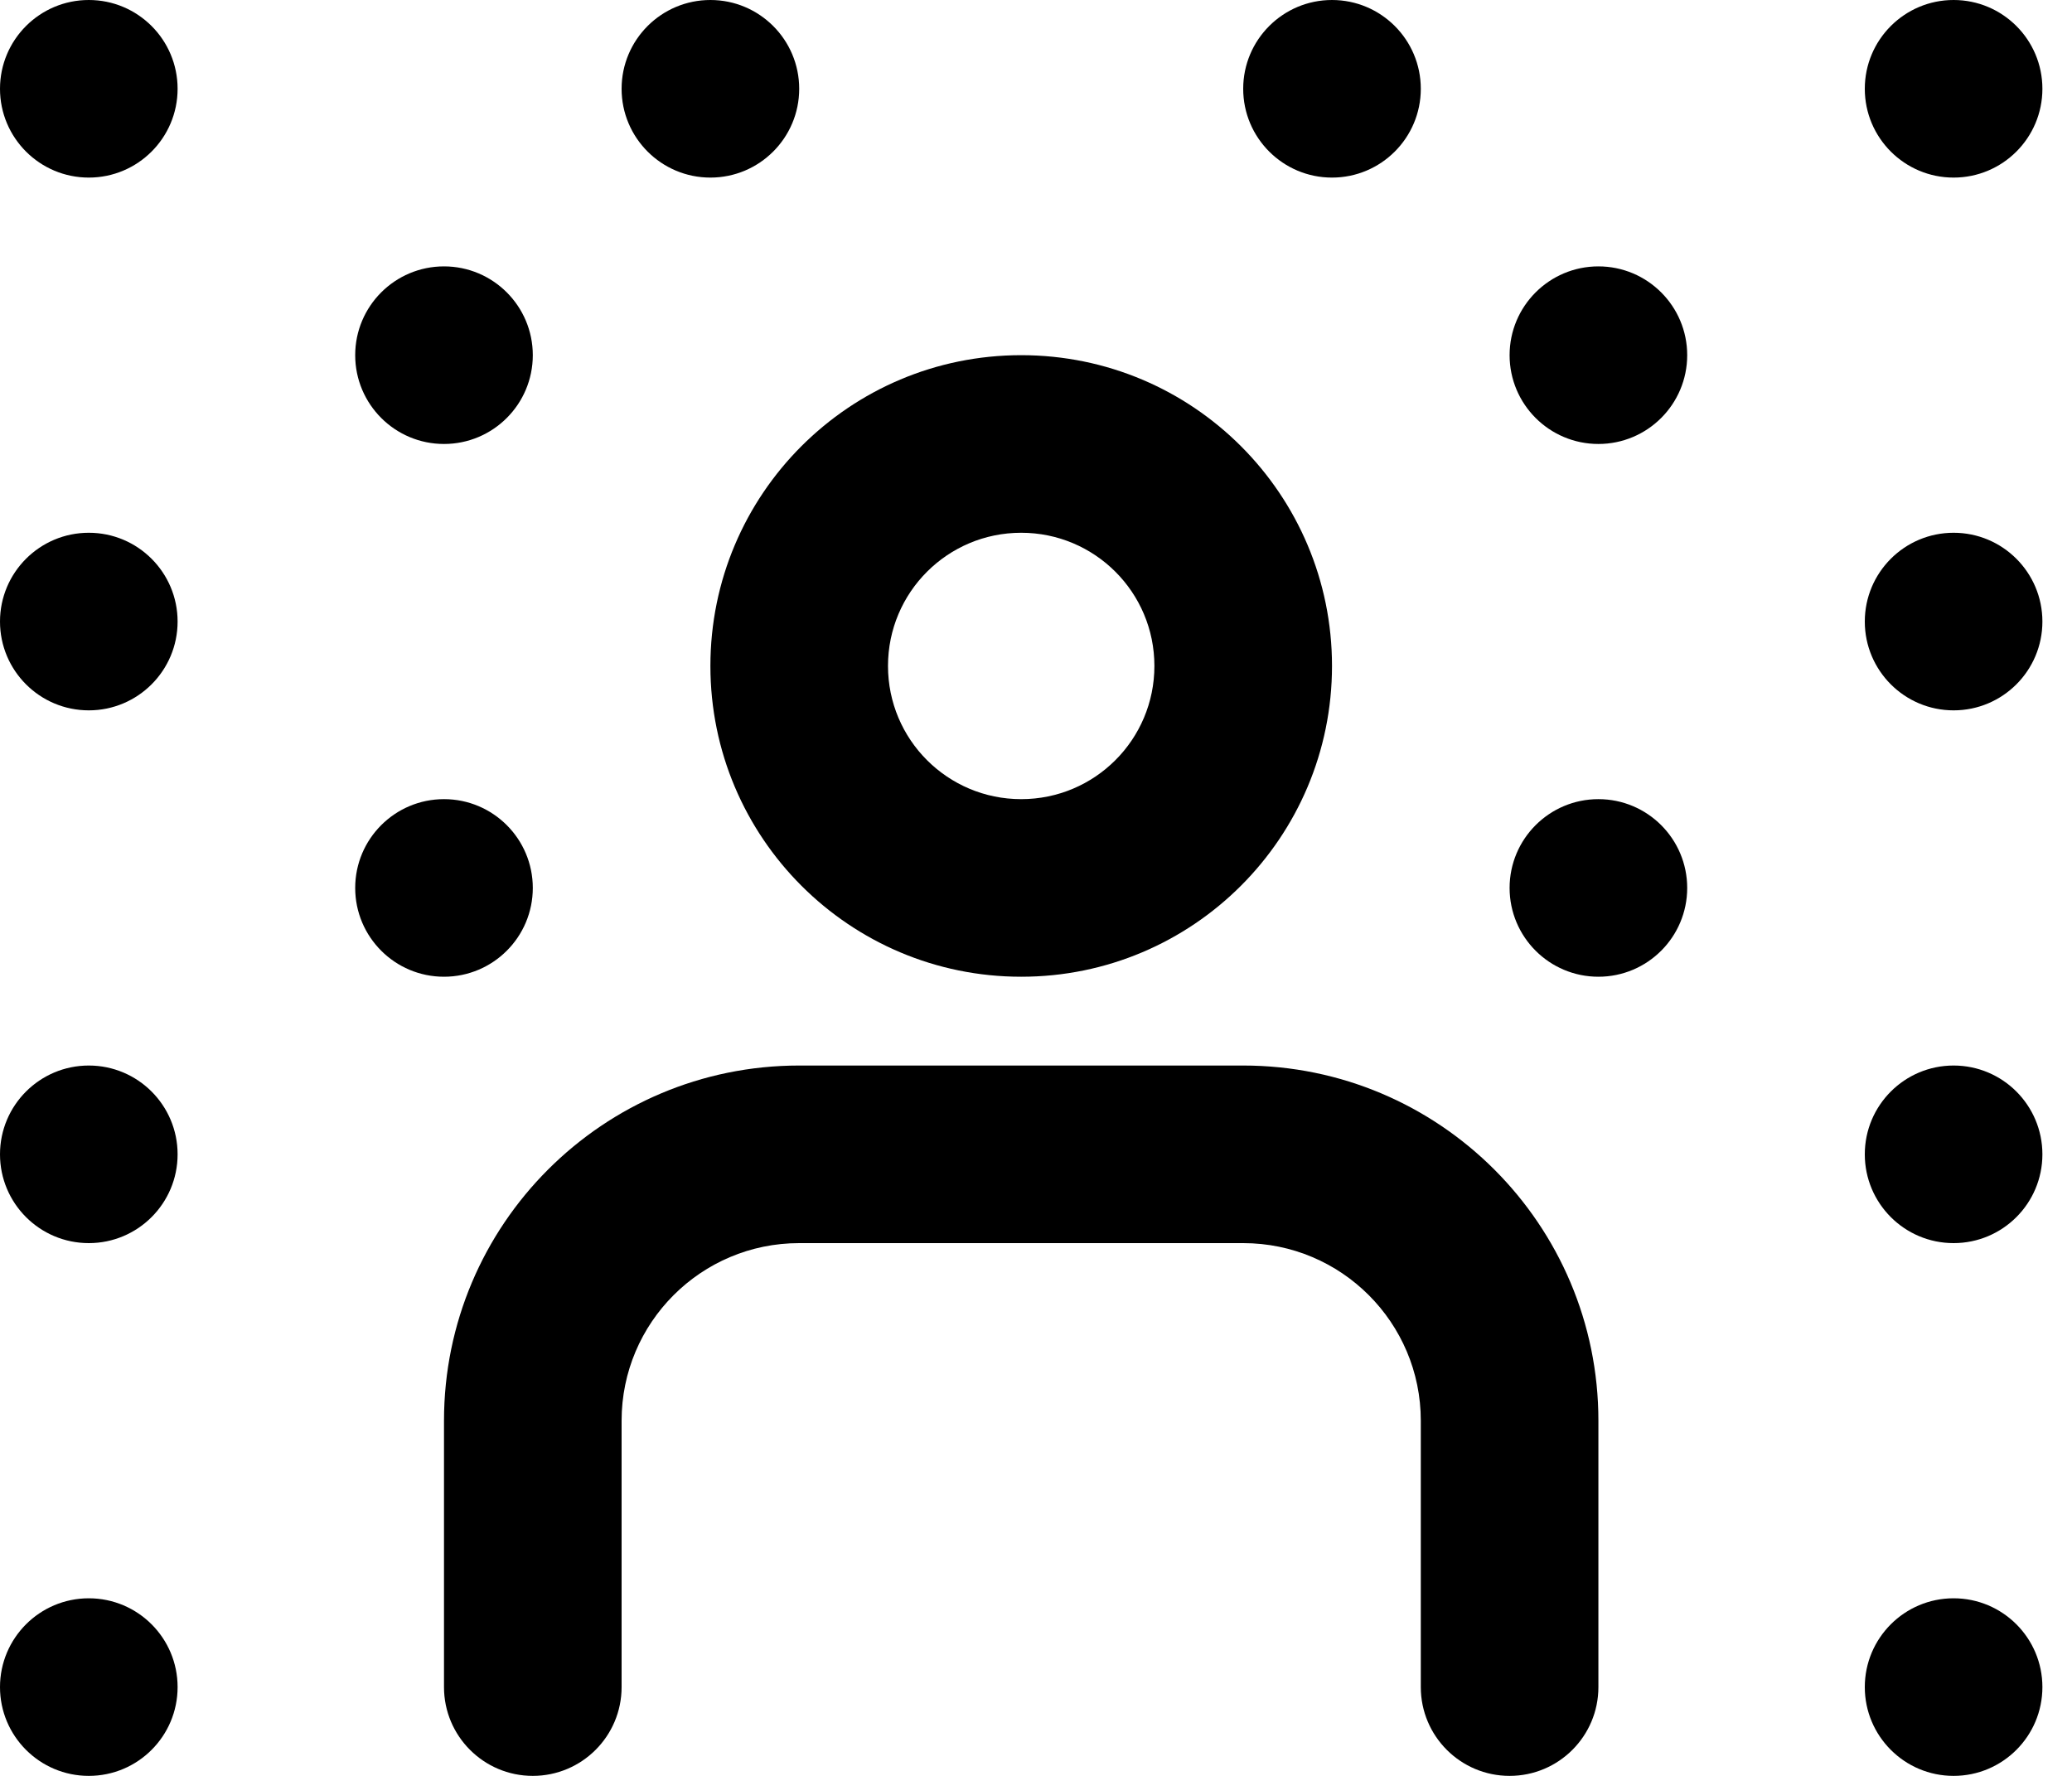
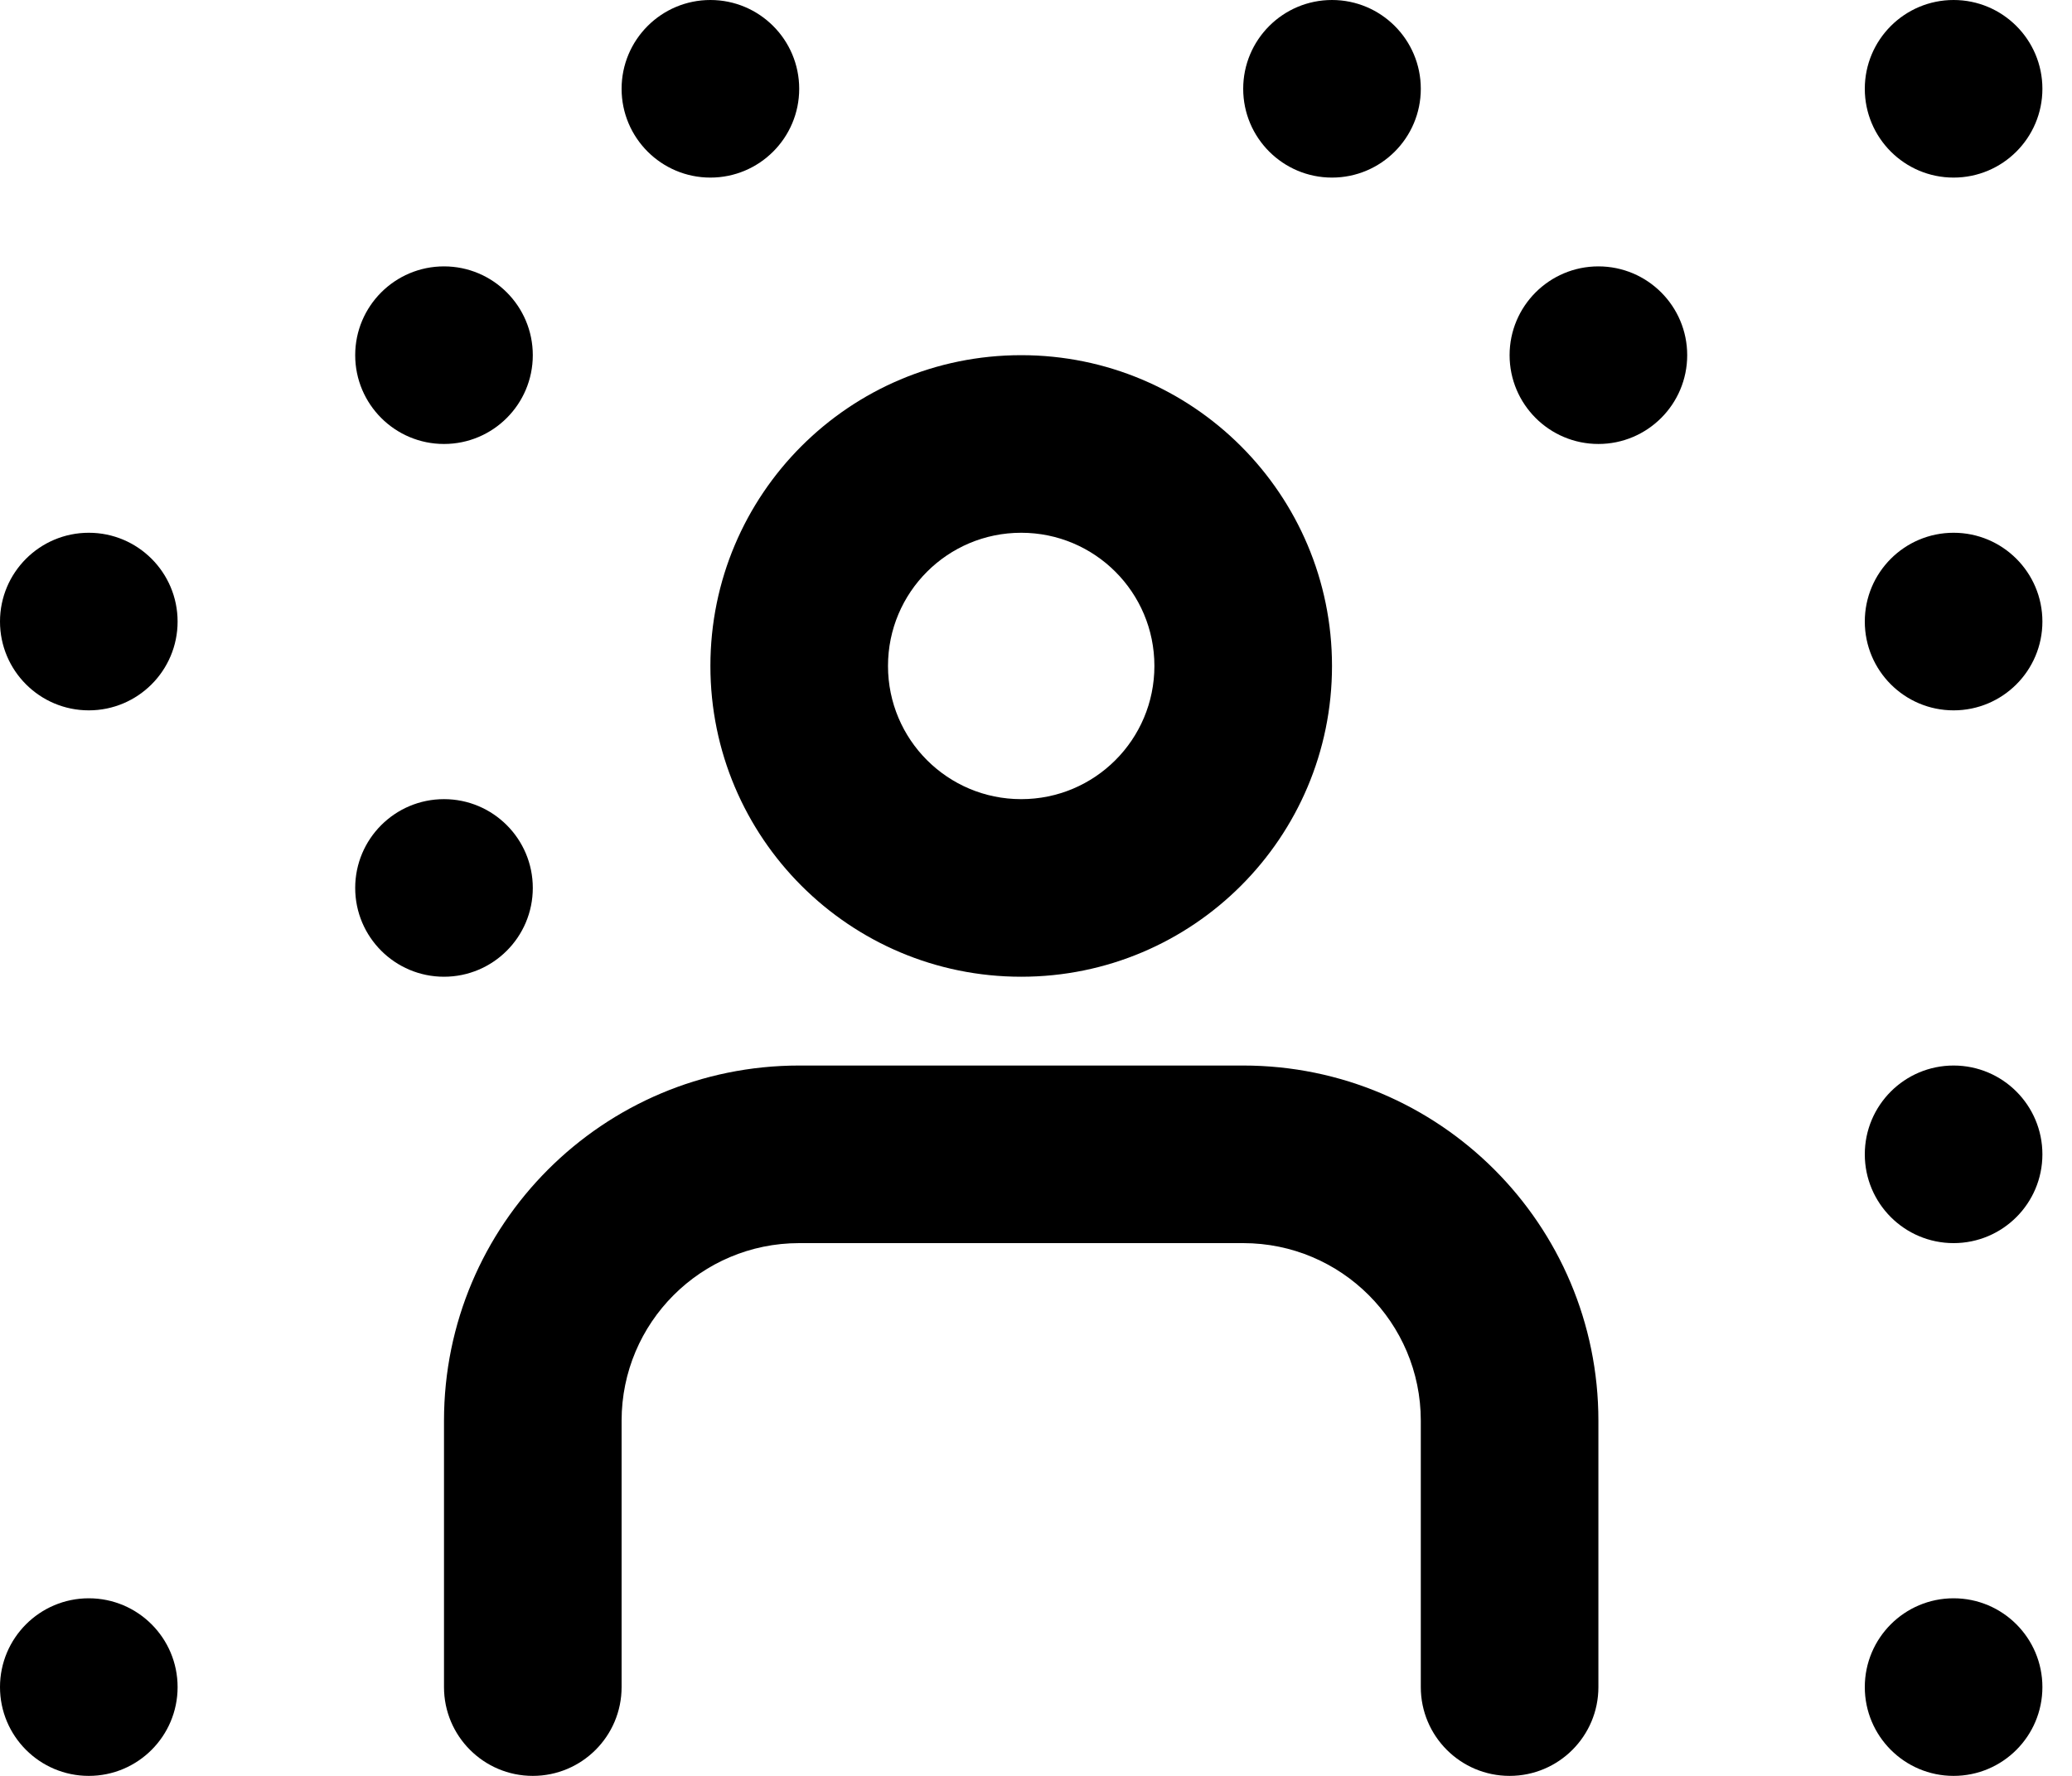
<svg xmlns="http://www.w3.org/2000/svg" width="21" height="18" viewBox="0 0 21 18" fill="none">
  <path d="M1.8 17.1C1.8 17.597 1.397 18 0.9 18C0.403 18 0 17.597 0 17.1C0 16.603 0.403 16.2 0.9 16.2C1.397 16.2 1.8 16.603 1.8 17.1Z" fill="black" style="fill:black;fill-opacity:1;" />
-   <path d="M1.8 11.7C1.8 12.197 1.397 12.6 0.9 12.6C0.403 12.6 0 12.197 0 11.7C0 11.203 0.403 10.8 0.9 10.8C1.397 10.8 1.8 11.203 1.8 11.7Z" fill="black" style="fill:black;fill-opacity:1;" />
  <path d="M1.8 6.3C1.8 6.797 1.397 7.2 0.9 7.2C0.403 7.2 0 6.797 0 6.3C0 5.803 0.403 5.4 0.9 5.4C1.397 5.4 1.8 5.803 1.8 6.3Z" fill="black" style="fill:black;fill-opacity:1;" />
  <path d="M5.4 9C5.4 9.497 4.997 9.9 4.5 9.9C4.003 9.9 3.6 9.497 3.6 9C3.6 8.503 4.003 8.1 4.5 8.1C4.997 8.1 5.4 8.503 5.4 9Z" fill="black" style="fill:black;fill-opacity:1;" />
-   <path d="M1.8 0.9C1.8 1.397 1.397 1.8 0.9 1.8C0.403 1.8 0 1.397 0 0.9C0 0.403 0.403 0 0.9 0C1.397 0 1.8 0.403 1.8 0.9Z" fill="black" style="fill:black;fill-opacity:1;" />
  <path d="M5.4 3.6C5.4 4.097 4.997 4.5 4.5 4.5C4.003 4.5 3.6 4.097 3.6 3.6C3.6 3.103 4.003 2.7 4.5 2.7C4.997 2.7 5.4 3.103 5.4 3.6Z" fill="black" style="fill:black;fill-opacity:1;" />
  <path d="M8.1 0.9C8.1 1.397 7.697 1.8 7.2 1.8C6.703 1.8 6.3 1.397 6.3 0.9C6.3 0.403 6.703 0 7.2 0C7.697 0 8.1 0.403 8.1 0.9Z" fill="black" style="fill:black;fill-opacity:1;" />
  <path d="M14.4 0.9C14.4 1.397 13.997 1.8 13.5 1.8C13.003 1.8 12.6 1.397 12.6 0.9C12.6 0.403 13.003 0 13.5 0C13.997 0 14.4 0.403 14.4 0.9Z" fill="black" style="fill:black;fill-opacity:1;" />
  <path d="M20.7 0.9C20.7 1.397 20.297 1.8 19.8 1.8C19.303 1.8 18.9 1.397 18.9 0.9C18.9 0.403 19.303 0 19.8 0C20.297 0 20.7 0.403 20.7 0.9Z" fill="black" style="fill:black;fill-opacity:1;" />
  <path d="M17.1 3.6C17.1 4.097 16.697 4.5 16.2 4.5C15.703 4.5 15.3 4.097 15.3 3.6C15.3 3.103 15.703 2.7 16.2 2.7C16.697 2.7 17.1 3.103 17.1 3.6Z" fill="black" style="fill:black;fill-opacity:1;" />
  <path d="M20.7 6.3C20.7 6.797 20.297 7.2 19.8 7.2C19.303 7.2 18.9 6.797 18.9 6.3C18.9 5.803 19.303 5.4 19.8 5.4C20.297 5.4 20.7 5.803 20.7 6.3Z" fill="black" style="fill:black;fill-opacity:1;" />
-   <path d="M17.1 9C17.1 9.497 16.697 9.9 16.2 9.9C15.703 9.9 15.3 9.497 15.3 9C15.3 8.503 15.703 8.1 16.2 8.1C16.697 8.1 17.1 8.503 17.1 9Z" fill="black" style="fill:black;fill-opacity:1;" />
  <path d="M20.7 11.7C20.7 12.197 20.297 12.6 19.8 12.6C19.303 12.6 18.9 12.197 18.9 11.7C18.9 11.203 19.303 10.8 19.8 10.8C20.297 10.8 20.7 11.203 20.7 11.7Z" fill="black" style="fill:black;fill-opacity:1;" />
  <path d="M20.7 17.1C20.7 17.597 20.297 18 19.8 18C19.303 18 18.9 17.597 18.9 17.1C18.9 16.603 19.303 16.2 19.8 16.2C20.297 16.2 20.7 16.603 20.7 17.1Z" fill="black" style="fill:black;fill-opacity:1;" />
  <path fill-rule="evenodd" clip-rule="evenodd" d="M4.5 14.4C4.5 12.412 6.112 10.8 8.1 10.8H12.6C14.588 10.8 16.2 12.412 16.2 14.4V17.1C16.2 17.597 15.797 18 15.3 18C14.803 18 14.4 17.597 14.4 17.1V14.4C14.4 13.406 13.594 12.6 12.6 12.6H8.1C7.106 12.6 6.3 13.406 6.3 14.4V17.1C6.3 17.597 5.897 18 5.4 18C4.903 18 4.5 17.597 4.5 17.1V14.4Z" fill="black" style="fill:black;fill-opacity:1;" />
  <path fill-rule="evenodd" clip-rule="evenodd" d="M10.35 8.1C11.096 8.1 11.7 7.496 11.7 6.75C11.7 6.004 11.096 5.4 10.35 5.4C9.604 5.4 9 6.004 9 6.75C9 7.496 9.604 8.1 10.35 8.1ZM10.35 9.9C12.09 9.9 13.5 8.49 13.5 6.75C13.5 5.01 12.09 3.6 10.35 3.6C8.61 3.6 7.2 5.01 7.2 6.75C7.2 8.49 8.61 9.9 10.35 9.9Z" fill="black" style="fill:black;fill-opacity:1;" />
</svg>